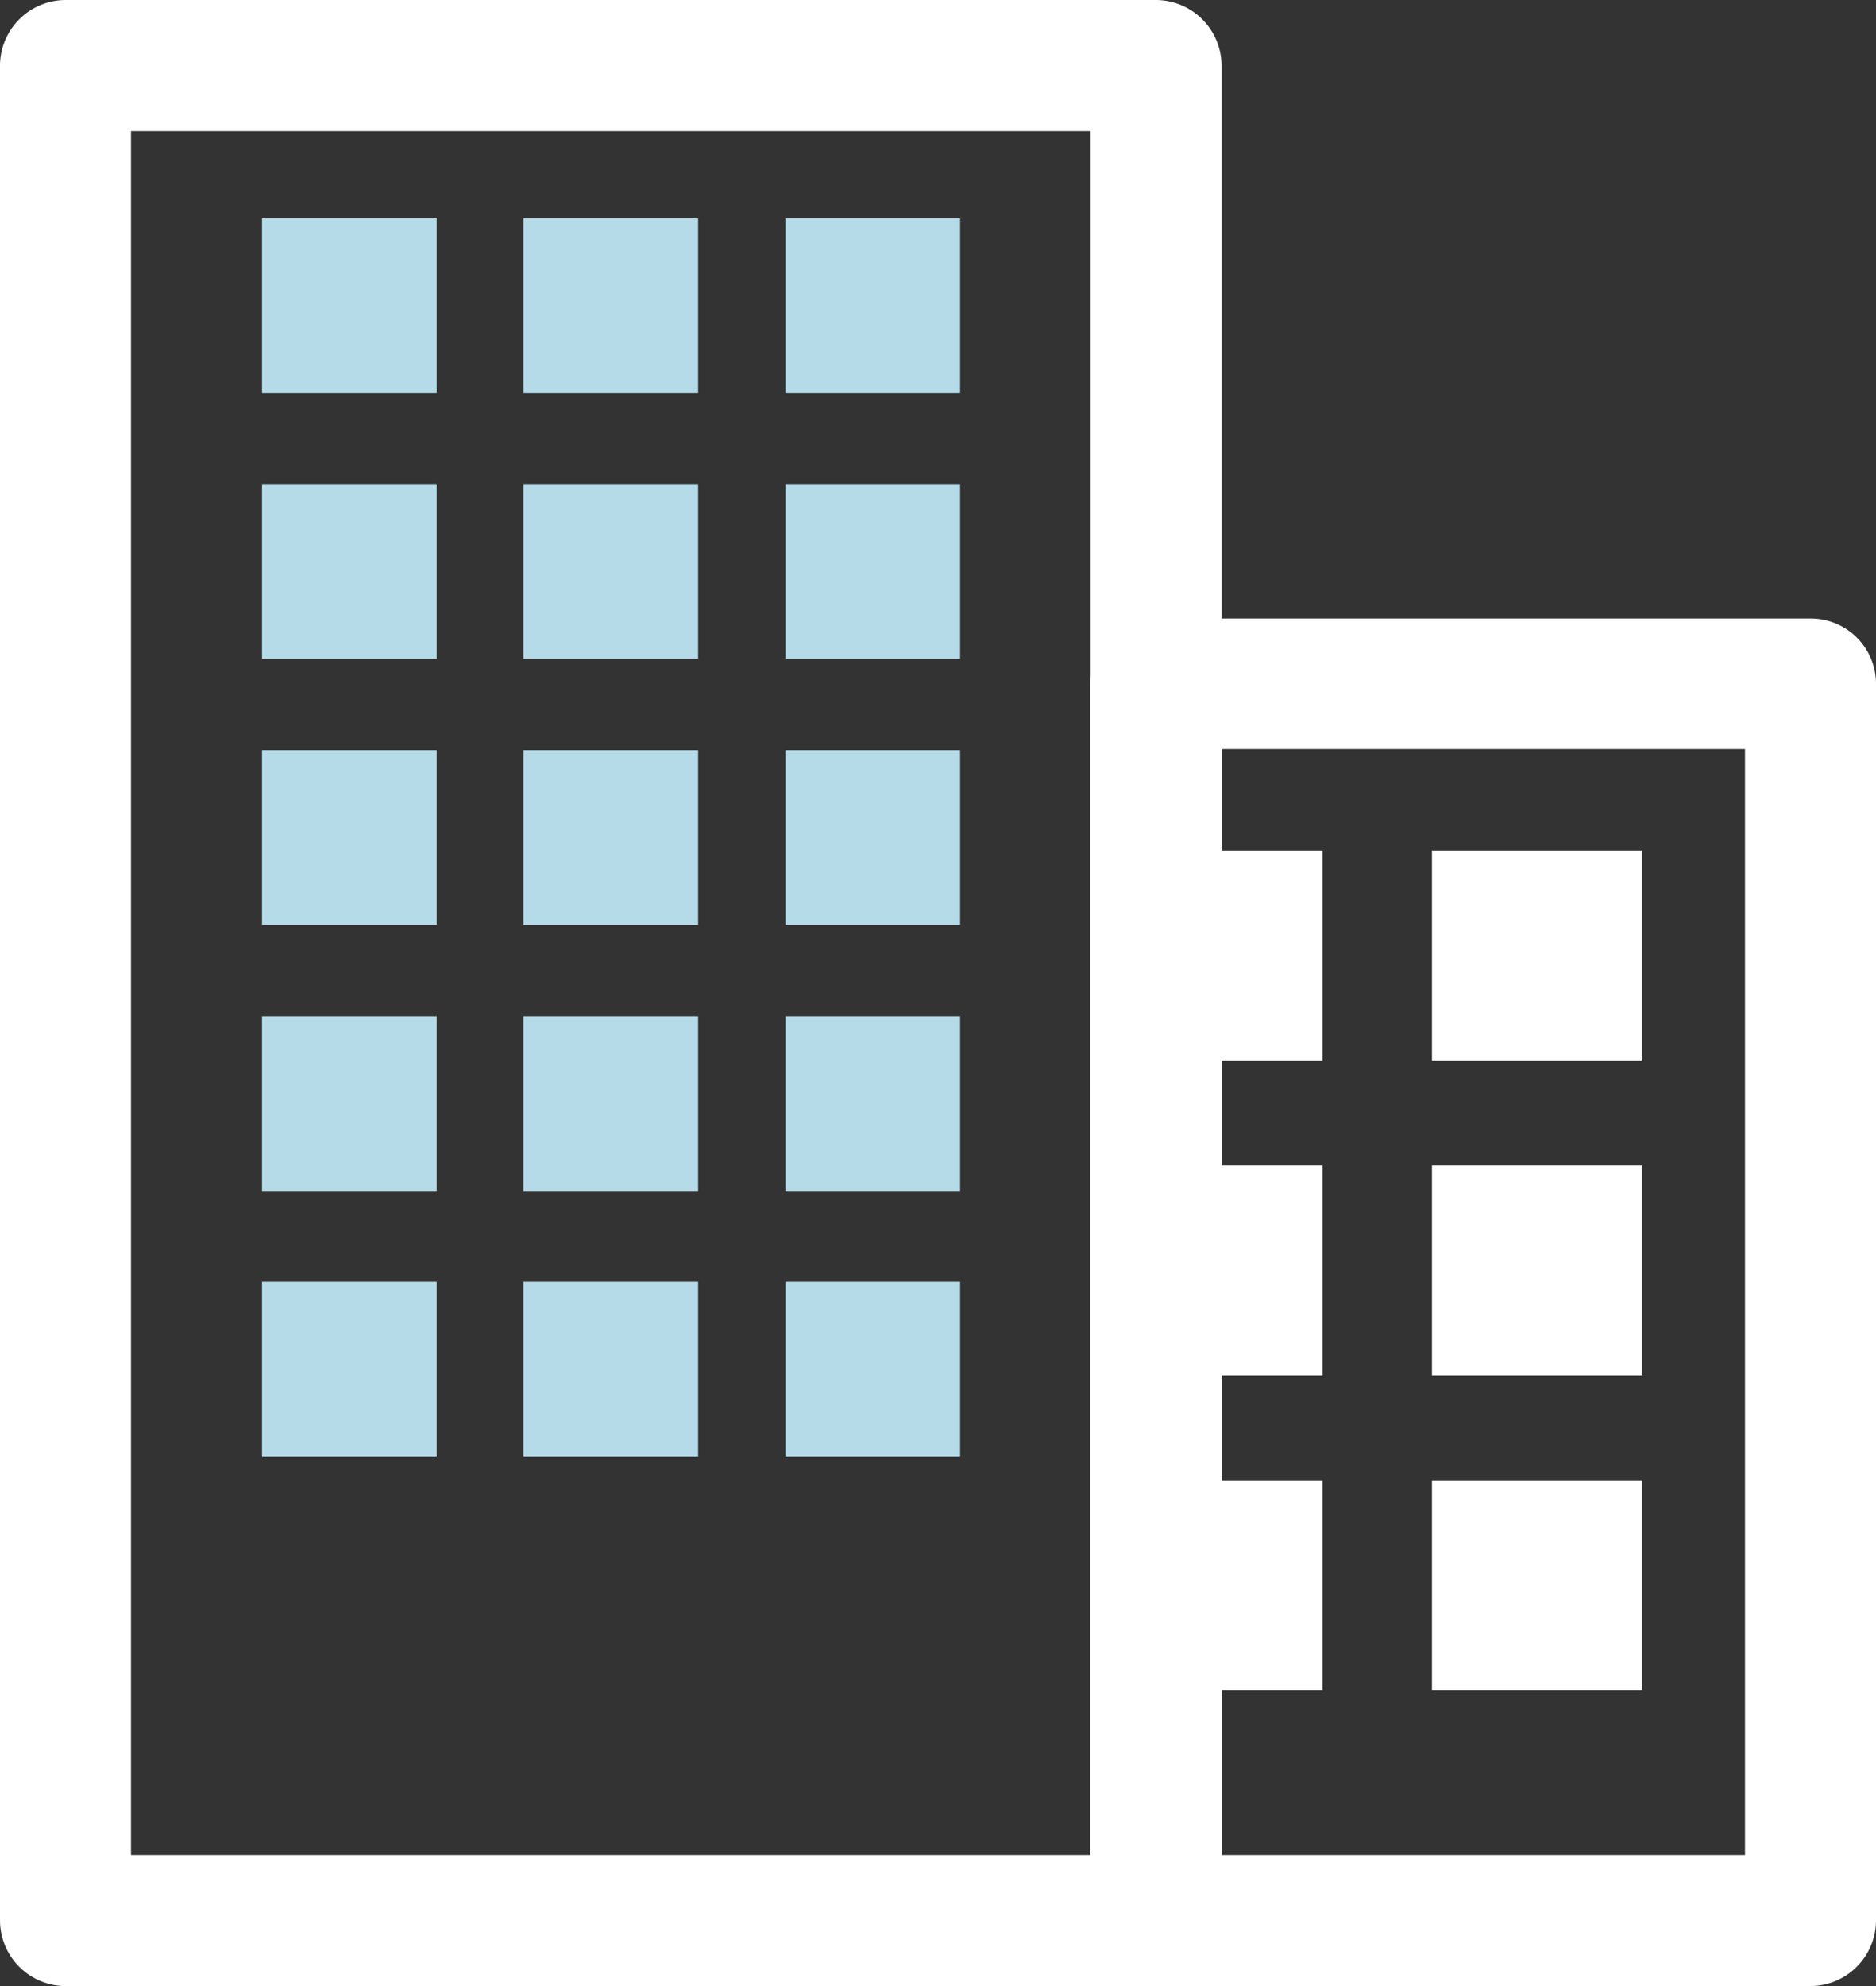
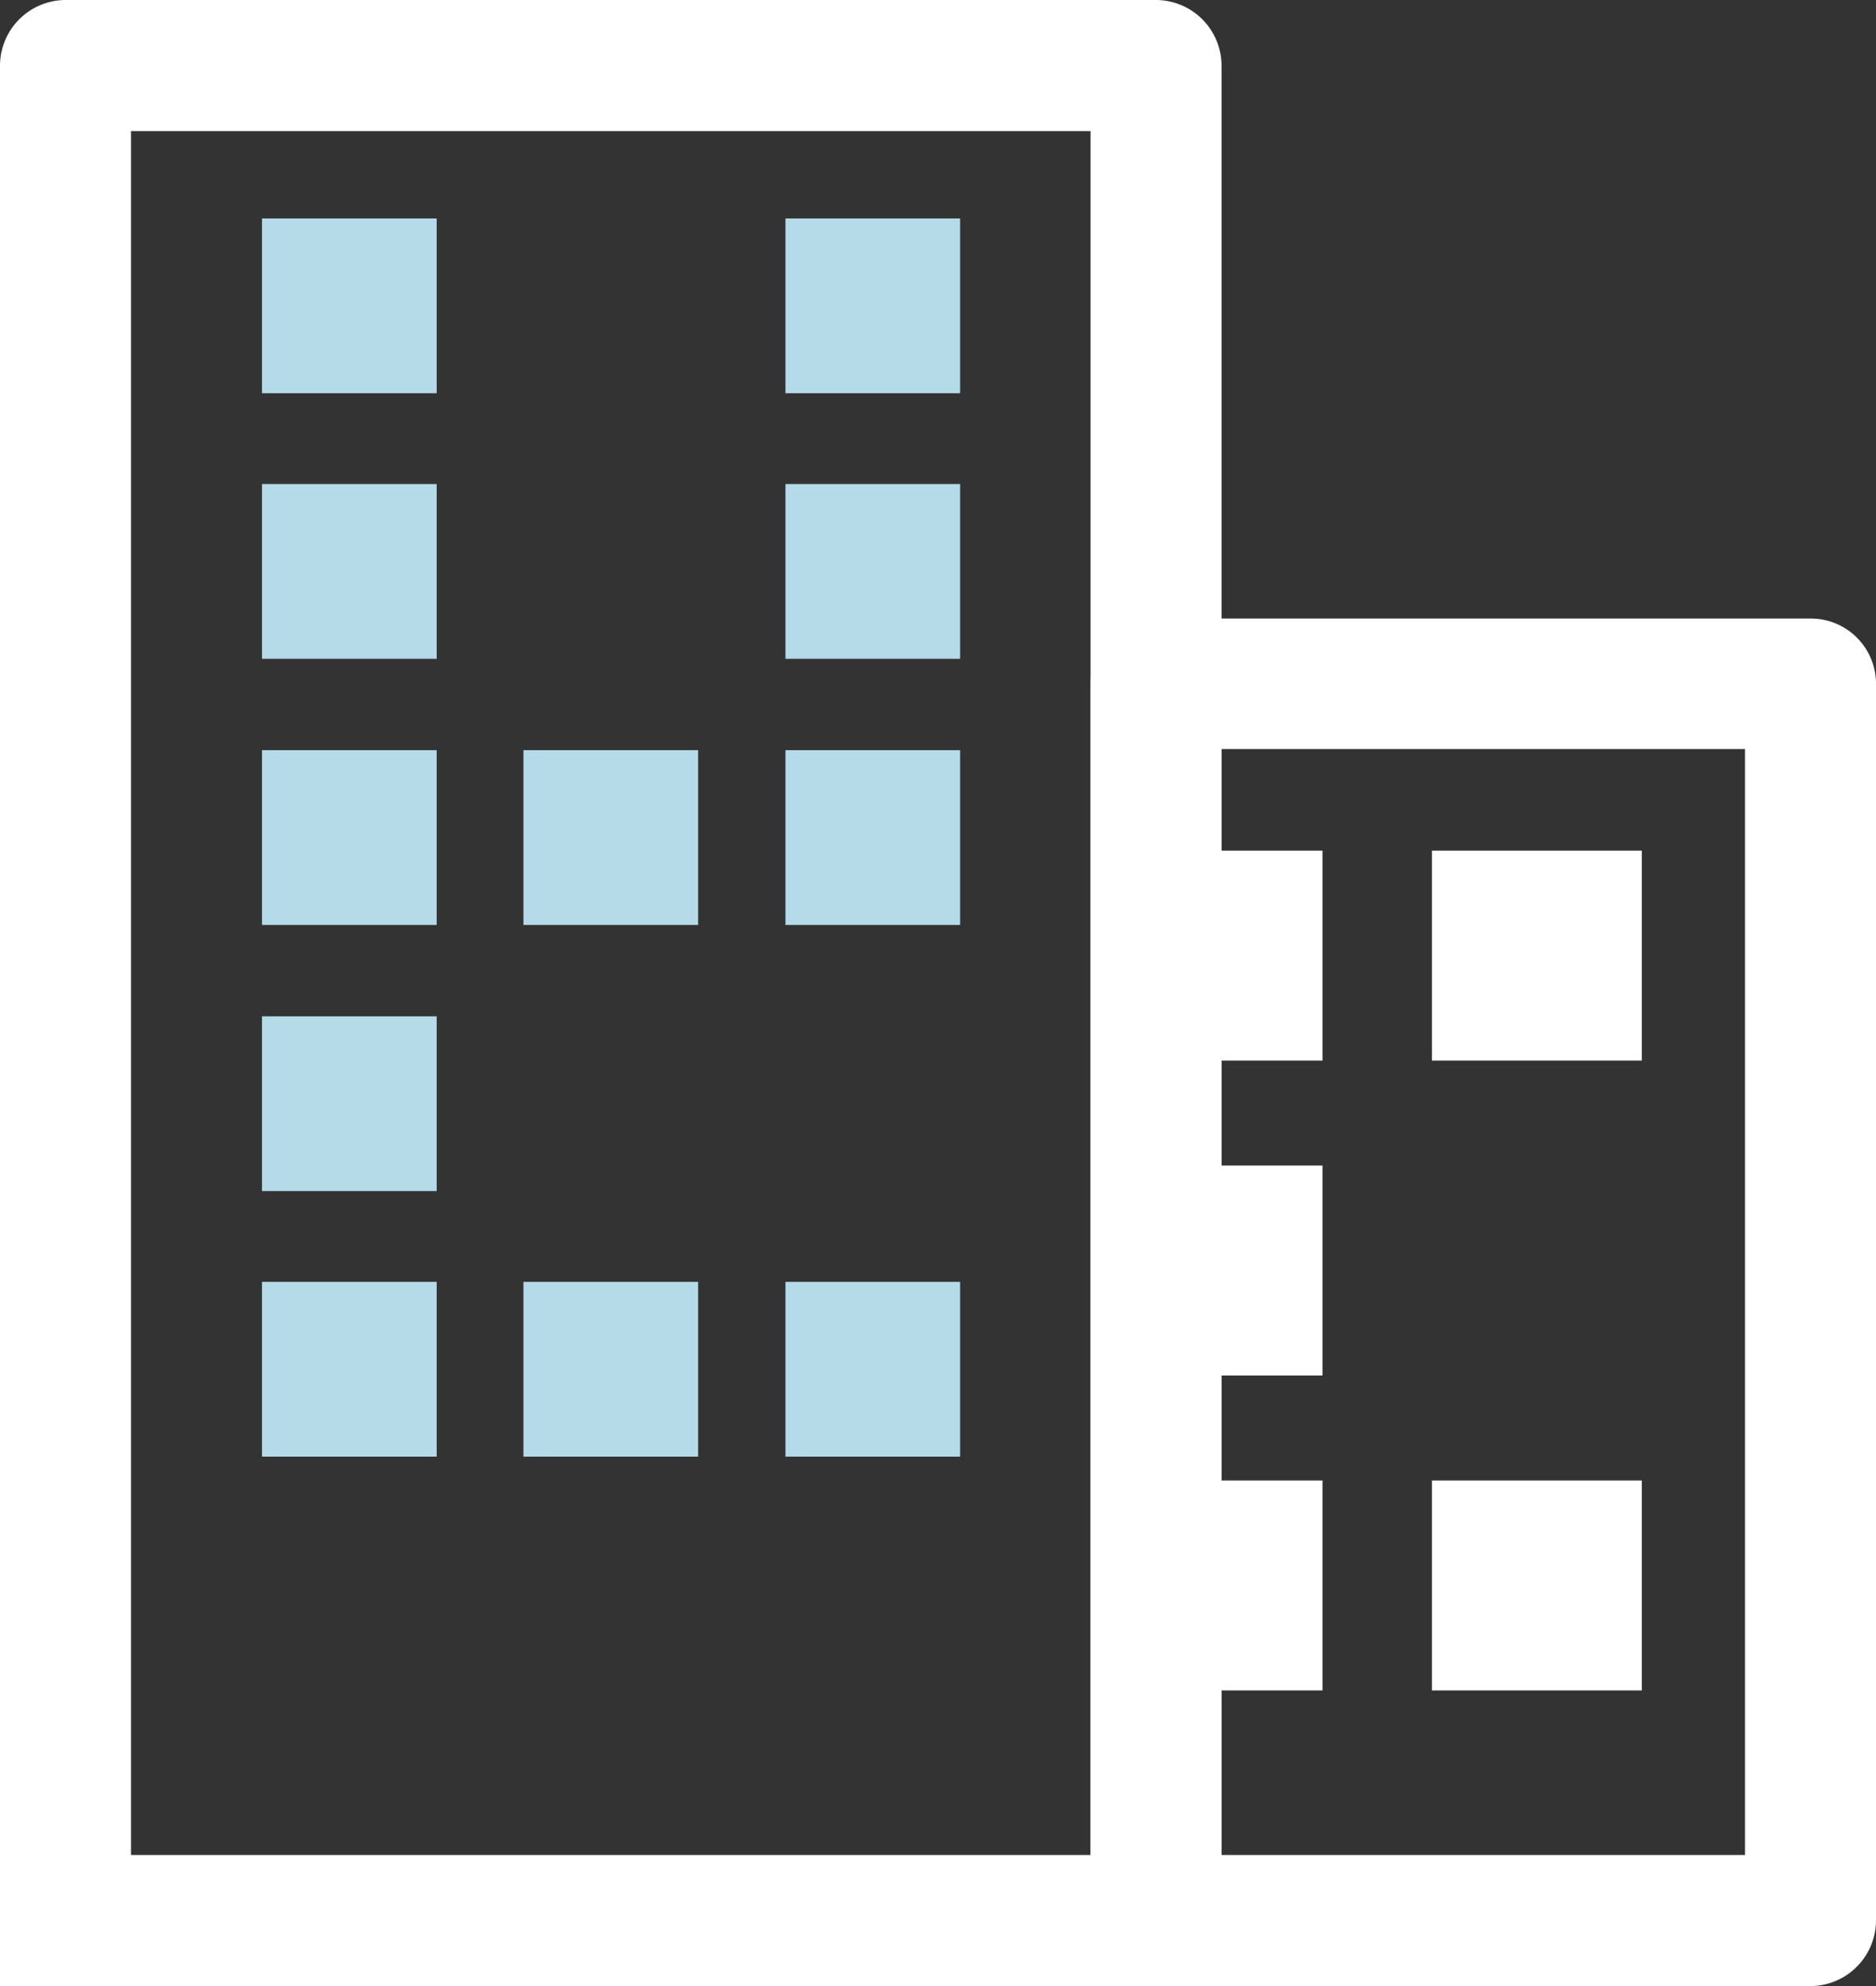
<svg xmlns="http://www.w3.org/2000/svg" viewBox="0 0 33.08 35">
  <rect x="0" y="0" width="33.08" height="35" fill="#333333" stroke="none" />
  <defs>
    <style>.cls-1{fill:#fff;}.cls-2{fill:#b6dbe8;}</style>
  </defs>
  <g id="レイヤー_2" data-name="レイヤー 2">
    <g id="デザイン">
      <path class="cls-1" d="M31.92,35a1.16,1.16,0,0,0,1.16-1.15V12.05a1.15,1.15,0,0,0-1.16-1.15H20.38a1.15,1.15,0,0,0-1.15,1.15v21.8A1.16,1.16,0,0,0,20.38,35ZM21.54,13.2h9.23V32.69H21.54Z" />
      <rect class="cls-1" x="25.25" y="14.99" width="3.7" height="3.7" />
      <rect class="cls-1" x="25.25" y="26.09" width="3.7" height="3.7" />
-       <rect class="cls-1" x="25.25" y="20.54" width="3.7" height="3.7" />
      <rect class="cls-1" x="19.62" y="14.99" width="3.7" height="3.7" />
      <rect class="cls-1" x="19.62" y="26.09" width="3.7" height="3.7" />
      <rect class="cls-1" x="19.62" y="20.54" width="3.7" height="3.7" />
-       <path class="cls-1" d="M20.38,35a1.16,1.16,0,0,0,1.16-1.15V1.15A1.16,1.16,0,0,0,20.38,0H1.15A1.16,1.16,0,0,0,0,1.15v32.7A1.16,1.16,0,0,0,1.15,35ZM2.31,2.31H19.23V32.69H2.31Z" />
+       <path class="cls-1" d="M20.38,35a1.16,1.16,0,0,0,1.16-1.15V1.15A1.16,1.16,0,0,0,20.38,0H1.15A1.16,1.16,0,0,0,0,1.15A1.16,1.16,0,0,0,1.15,35ZM2.31,2.31H19.23V32.69H2.31Z" />
      <rect class="cls-2" x="4.62" y="3.85" width="3.08" height="3.08" />
      <rect class="cls-2" x="13.85" y="3.85" width="3.08" height="3.08" />
-       <rect class="cls-2" x="9.23" y="3.85" width="3.08" height="3.08" />
      <rect class="cls-2" x="4.62" y="8.53" width="3.08" height="3.08" />
      <rect class="cls-2" x="13.85" y="8.53" width="3.08" height="3.08" />
-       <rect class="cls-2" x="9.23" y="8.53" width="3.08" height="3.08" />
      <rect class="cls-2" x="4.62" y="13.22" width="3.08" height="3.08" />
      <rect class="cls-2" x="13.85" y="13.22" width="3.08" height="3.08" />
      <rect class="cls-2" x="9.23" y="13.22" width="3.08" height="3.08" />
      <rect class="cls-2" x="4.62" y="17.91" width="3.08" height="3.08" />
-       <rect class="cls-2" x="13.85" y="17.91" width="3.08" height="3.08" />
-       <rect class="cls-2" x="9.23" y="17.91" width="3.08" height="3.08" />
      <rect class="cls-2" x="4.62" y="22.59" width="3.08" height="3.08" />
      <rect class="cls-2" x="13.85" y="22.59" width="3.08" height="3.08" />
      <rect class="cls-2" x="9.23" y="22.59" width="3.08" height="3.08" />
    </g>
  </g>
</svg>